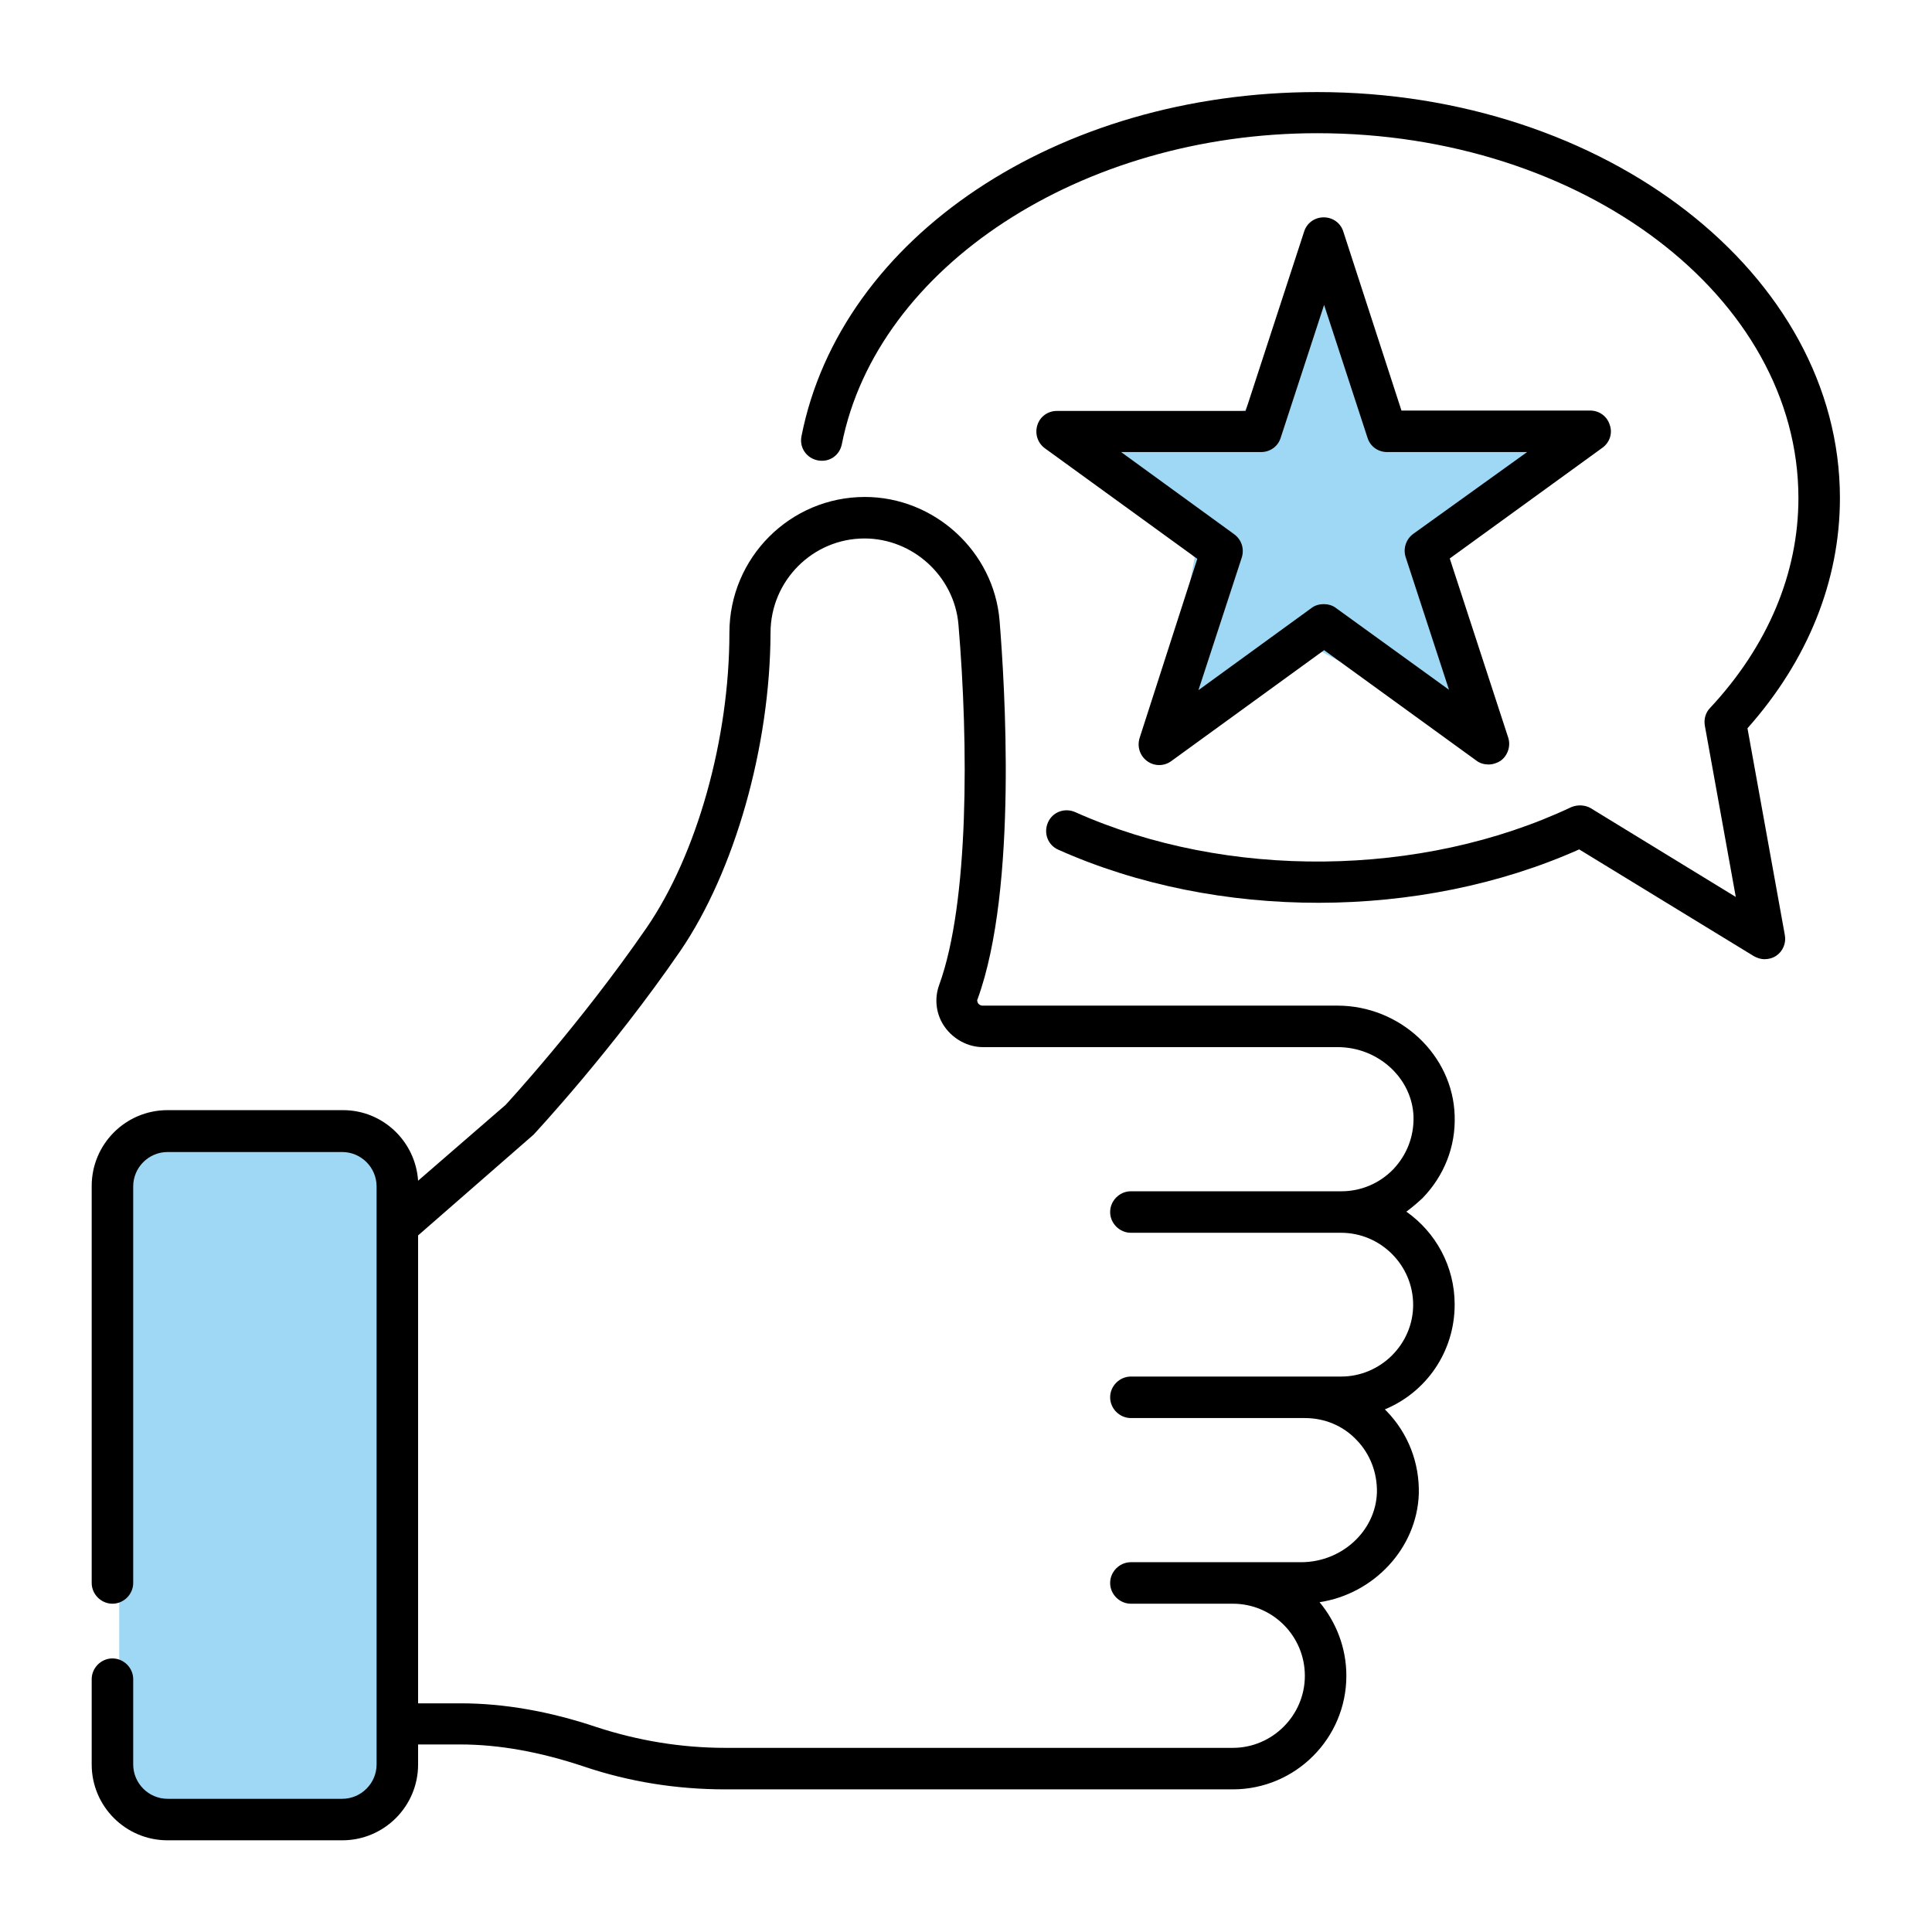
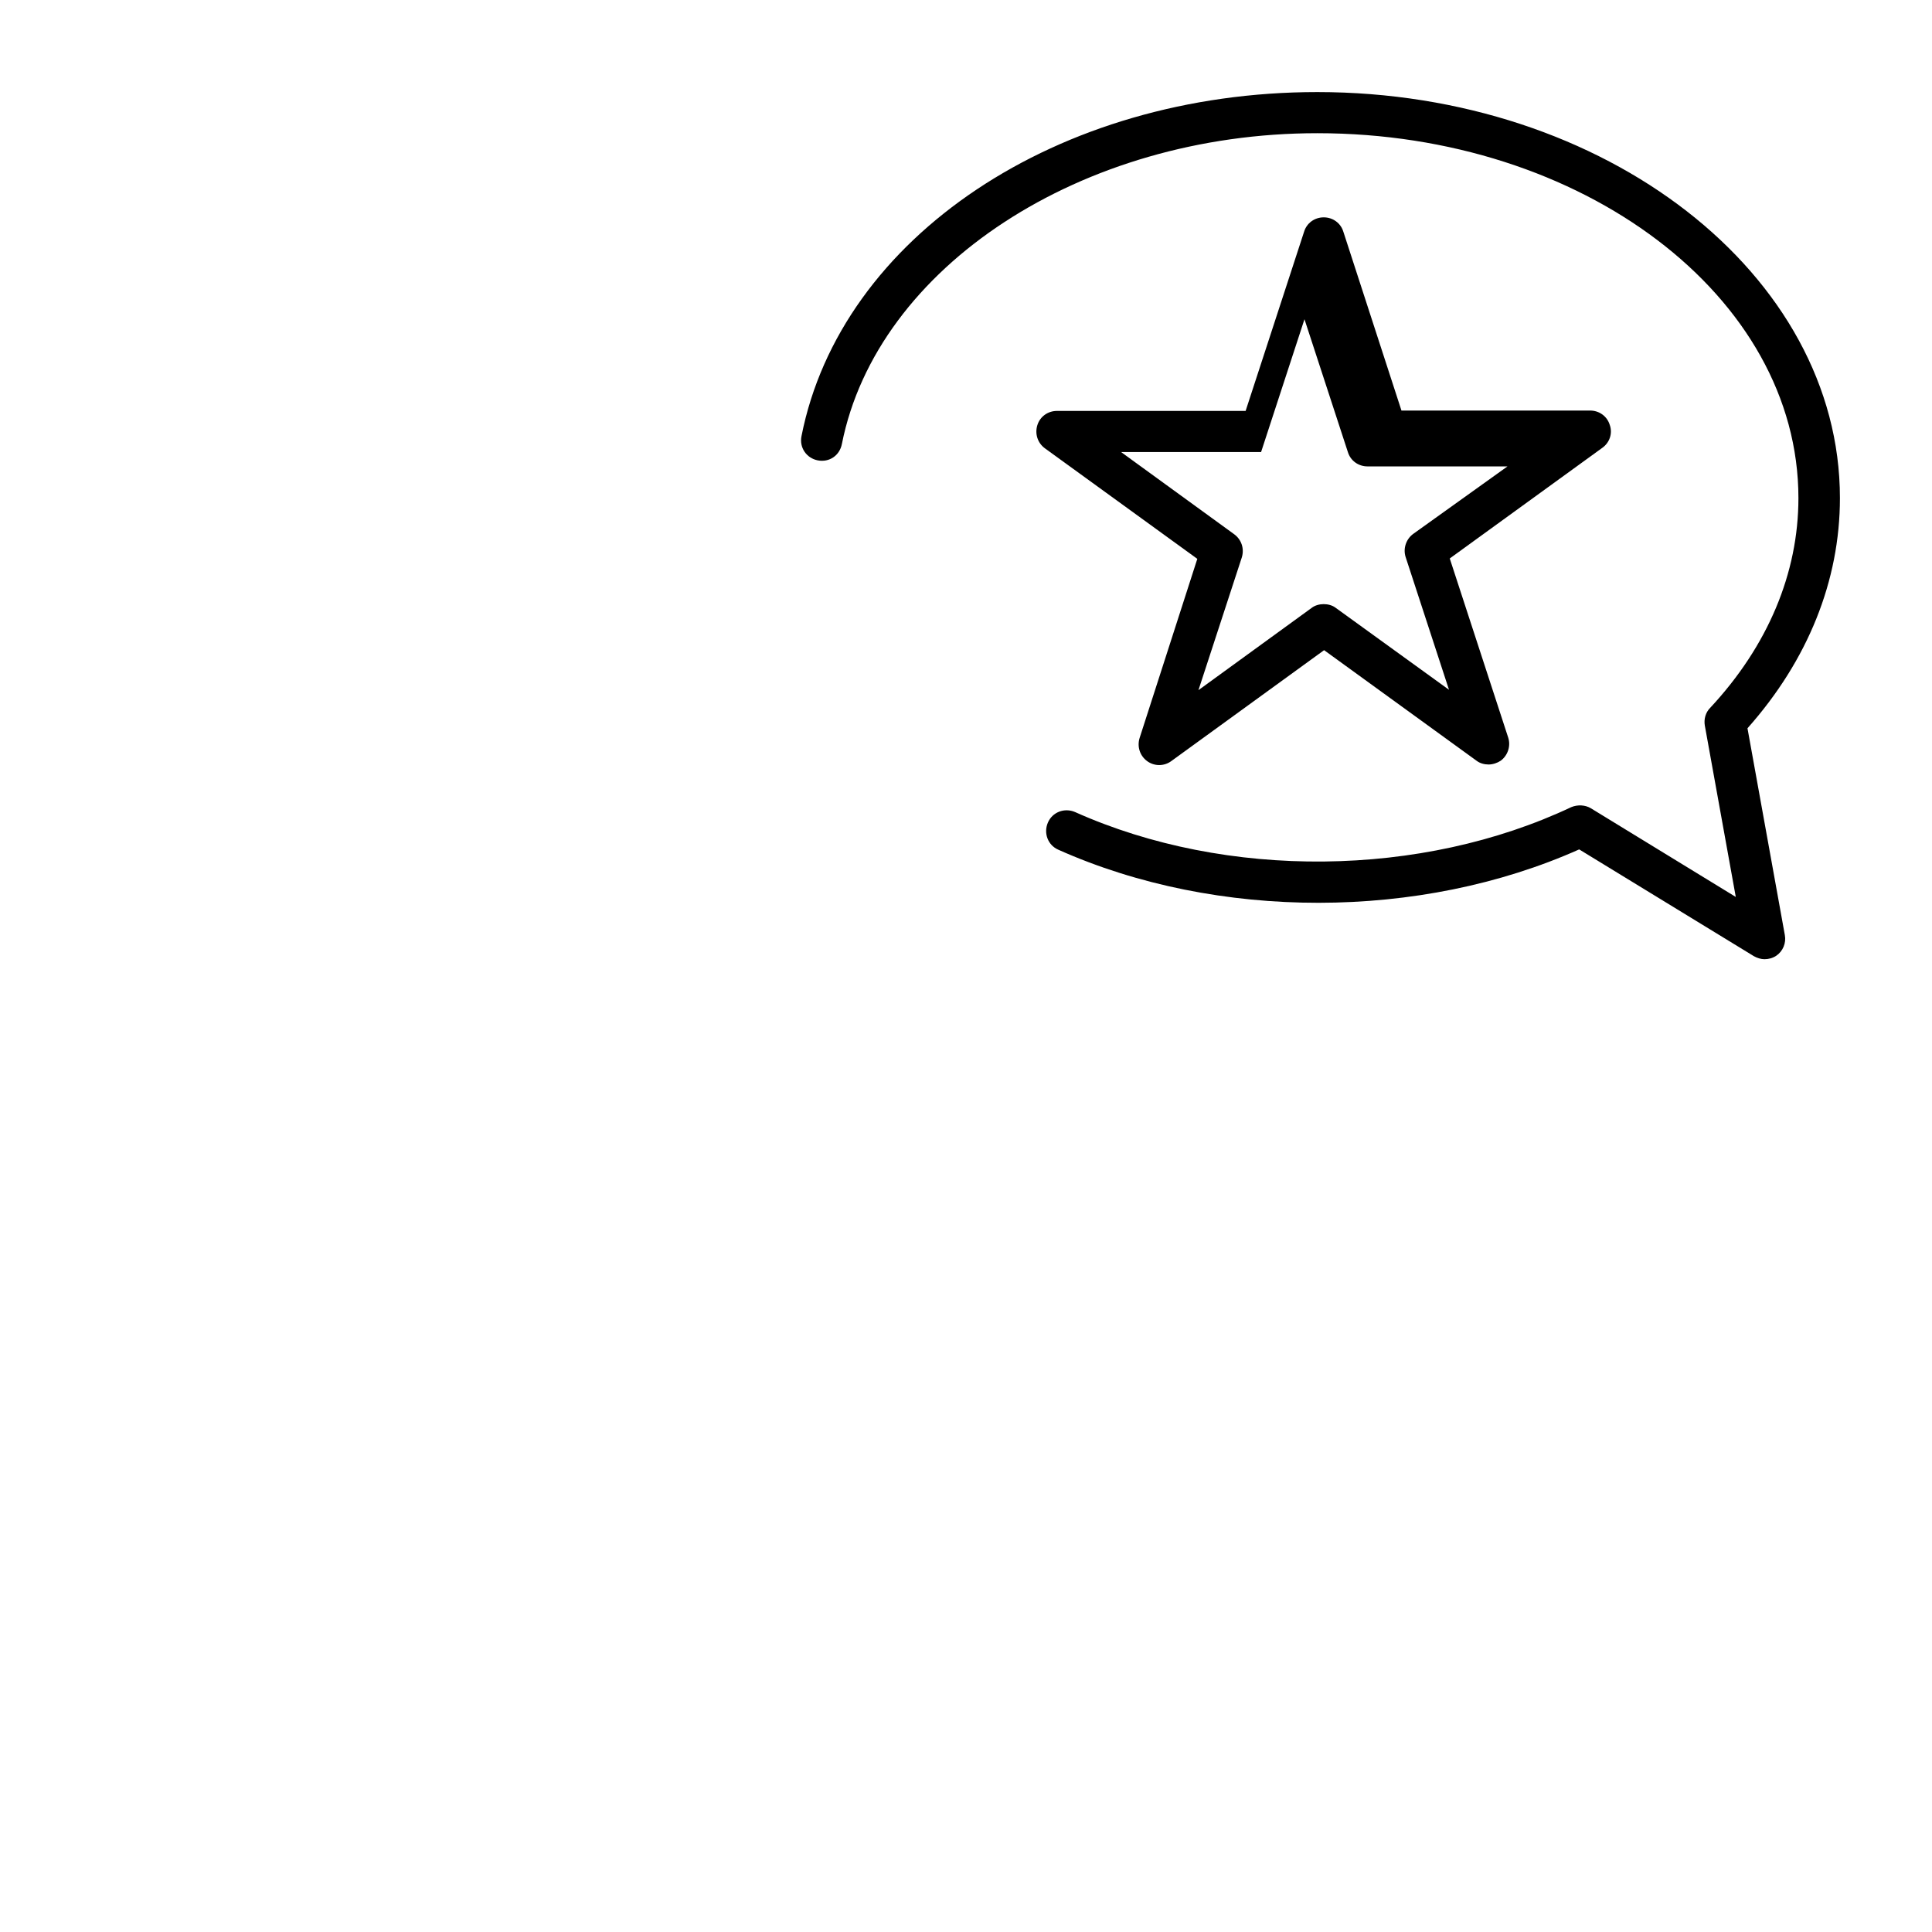
<svg xmlns="http://www.w3.org/2000/svg" version="1.1" id="Layer_1" x="0px" y="0px" viewBox="0 0 512 512" style="enable-background:new 0 0 512 512;" xml:space="preserve">
  <style type="text/css">
	.st0{fill:#9FD8F4;}
</style>
  <g>
-     <polygon class="st0" points="390.3,194.4 349.5,172.3 308.2,193.3 316.6,147.7 283.9,114.8 329.9,108.8 351,67.5 370.9,109.3    416.7,116.6 383.1,148.6  " />
-     <path class="st0" d="M90.2,484H43.6c-6.6,0-12-5.4-12-12V310.9c0-6.6,5.4-12,12-12h46.7c6.6,0,12,5.4,12,12V472   C102.2,478.6,96.8,484,90.2,484z" />
    <g>
-       <path d="M372.7,321.1c1.5-1.1,2.9-2.3,4.3-3.6c5.7-5.9,8.8-13.6,8.5-21.9c-0.5-16-14.4-29.1-31.1-29.1h-94c-0.7,0-1-0.4-1.2-0.6    c-0.1-0.3-0.4-0.7-0.1-1.2c10.7-29.5,7.1-84.1,5.8-100.2c-1.5-18.4-17.3-32.8-35.7-32.8c-19.8,0-35.9,16.1-35.9,36    c0,28.1-8.6,58.7-21.9,78.1c-17.7,25.7-37.4,47-37.4,47l-23.2,20.1c-0.7-10.4-9.3-18.7-19.9-18.7H44.4c-11.1,0-20.1,9-20.1,20.1    v105.2c0,3,2.5,5.5,5.5,5.5c3,0,5.5-2.5,5.5-5.5V314.4c0-5,4.1-9.1,9.1-9.1h46.3c5,0,9.1,4.1,9.1,9.1v153.2c0,5-4.1,9.1-9.1,9.1    H44.4c-5,0-9.1-4.1-9.1-9.1v-22.6c0-3-2.5-5.5-5.5-5.5s-5.5,2.5-5.5,5.5v22.6c0,11.1,9,20.1,20.1,20.1h46.3    c11.1,0,20.1-9,20.1-20.1v-5.3h11.2c10.3,0,21.2,2,32.6,5.8c12.1,4.1,24.7,6.1,37.6,6.1h134.5c16.6,0,30.1-13.5,30.1-30.1    c0-7.4-2.7-14.2-7.1-19.5c14.4-2.2,25.8-14.3,26.3-28.7c0.2-8.2-2.8-16-8.5-21.9c-0.1-0.1-0.3-0.3-0.5-0.5    c10.9-4.5,18.5-15.2,18.5-27.8C385.5,335.6,380.5,326.6,372.7,321.1L372.7,321.1z M355.4,364.8h-9.6h-46.1c-3,0-5.5,2.5-5.5,5.5    s2.5,5.5,5.5,5.5h46.1c5.2,0,10.1,2,13.7,5.8c3.6,3.7,5.5,8.7,5.4,13.9c-0.3,10.2-9.3,18.5-20.1,18.5h-18.1h-27    c-3,0-5.5,2.5-5.5,5.5s2.5,5.5,5.5,5.5h27c10.6,0,19.1,8.6,19.1,19.1s-8.6,19.1-19.1,19.1H192.2c-11.6,0-23.1-1.9-34.1-5.5    c-12.5-4.2-24.6-6.3-36-6.3h-11.3v-124l30.6-26.7c0.8-0.9,20.6-22.1,38.9-48.7c14.4-21.1,23.8-54.2,23.9-84.3    c0-13.8,11.2-25,24.9-25c12.8,0,23.8,10,24.9,22.8c2.7,31.9,2.8,73.8-5.1,95.5c-1.4,3.8-0.8,8,1.5,11.2s6.1,5.3,10.1,5.3h94    c10.8,0,19.8,8.3,20.1,18.5c0.1,5.3-1.8,10.1-5.4,13.9c-3.6,3.7-8.5,5.8-13.7,5.8h-55.8c-3,0-5.5,2.5-5.5,5.5c0,3,2.5,5.5,5.5,5.5    h55.7c10.5,0,19.1,8.6,19.1,19.1C374.5,356.2,365.9,364.8,355.4,364.8L355.4,364.8z" />
-       <path d="M426.6,112.6c-0.7-2.3-2.8-3.8-5.2-3.8h-50L356,61.4c-0.7-2.3-2.8-3.8-5.2-3.8s-4.5,1.5-5.2,3.8l-15.5,47.5h-50    c-2.4,0-4.5,1.5-5.2,3.8c-0.7,2.3,0.1,4.7,2,6.1l40.4,29.3L302,195.6c-0.7,2.3,0.1,4.7,2,6.1c1.9,1.4,4.5,1.4,6.4,0l40.5-29.4    l40.4,29.3c0.9,0.7,2.1,1,3.2,1c1.1,0,2.3-0.4,3.2-1c1.9-1.4,2.7-3.9,2-6.1L384.2,148l40.4-29.3    C426.6,117.3,427.4,114.8,426.6,112.6L426.6,112.6z M374.5,141.5c-1.9,1.4-2.7,3.9-2,6.1l11.5,35.2l-30-21.7c-0.9-0.7-2.1-1-3.2-1    c-1.1,0-2.3,0.3-3.2,1l-30,21.8l11.5-35.2c0.7-2.3-0.1-4.7-2-6.1l-30-21.8h37.1c2.4,0,4.5-1.5,5.2-3.8l11.5-35.2l11.5,35.2    c0.7,2.3,2.8,3.8,5.2,3.8h37.1L374.5,141.5z" />
+       <path d="M426.6,112.6c-0.7-2.3-2.8-3.8-5.2-3.8h-50L356,61.4c-0.7-2.3-2.8-3.8-5.2-3.8s-4.5,1.5-5.2,3.8l-15.5,47.5h-50    c-2.4,0-4.5,1.5-5.2,3.8c-0.7,2.3,0.1,4.7,2,6.1l40.4,29.3L302,195.6c-0.7,2.3,0.1,4.7,2,6.1c1.9,1.4,4.5,1.4,6.4,0l40.5-29.4    l40.4,29.3c0.9,0.7,2.1,1,3.2,1c1.1,0,2.3-0.4,3.2-1c1.9-1.4,2.7-3.9,2-6.1L384.2,148l40.4-29.3    C426.6,117.3,427.4,114.8,426.6,112.6L426.6,112.6z M374.5,141.5c-1.9,1.4-2.7,3.9-2,6.1l11.5,35.2l-30-21.7c-0.9-0.7-2.1-1-3.2-1    c-1.1,0-2.3,0.3-3.2,1l-30,21.8l11.5-35.2c0.7-2.3-0.1-4.7-2-6.1l-30-21.8h37.1l11.5-35.2l11.5,35.2    c0.7,2.3,2.8,3.8,5.2,3.8h37.1L374.5,141.5z" />
      <path d="M463.1,193c16-18,24.5-39.1,24.5-61c0-59.3-62.1-107.6-138.5-107.6c-68.8,0-126.3,38.4-136.7,91.2c-0.6,3,1.3,5.8,4.3,6.4    c3.1,0.6,5.8-1.3,6.4-4.3c9.3-47,63.5-82.4,126-82.4c70.3,0,127.5,43.3,127.5,96.7c0,19.9-8.1,39.2-23.4,55.6    c-1.2,1.2-1.7,3-1.4,4.7l8.2,45.4l-38.4-23.5c-1.5-0.9-3.5-1-5.2-0.3c-39.6,18.7-91.3,19.3-131.5,1.3c-2.8-1.2-6,0-7.2,2.8    c-1.2,2.8,0,6,2.8,7.2c42.1,18.8,95.9,18.7,138-0.1l46.3,28.3c0.9,0.5,1.9,0.8,2.8,0.8c1.1,0,2.2-0.3,3.1-0.9    c1.8-1.2,2.7-3.4,2.3-5.5L463.1,193z" />
    </g>
  </g>
</svg>